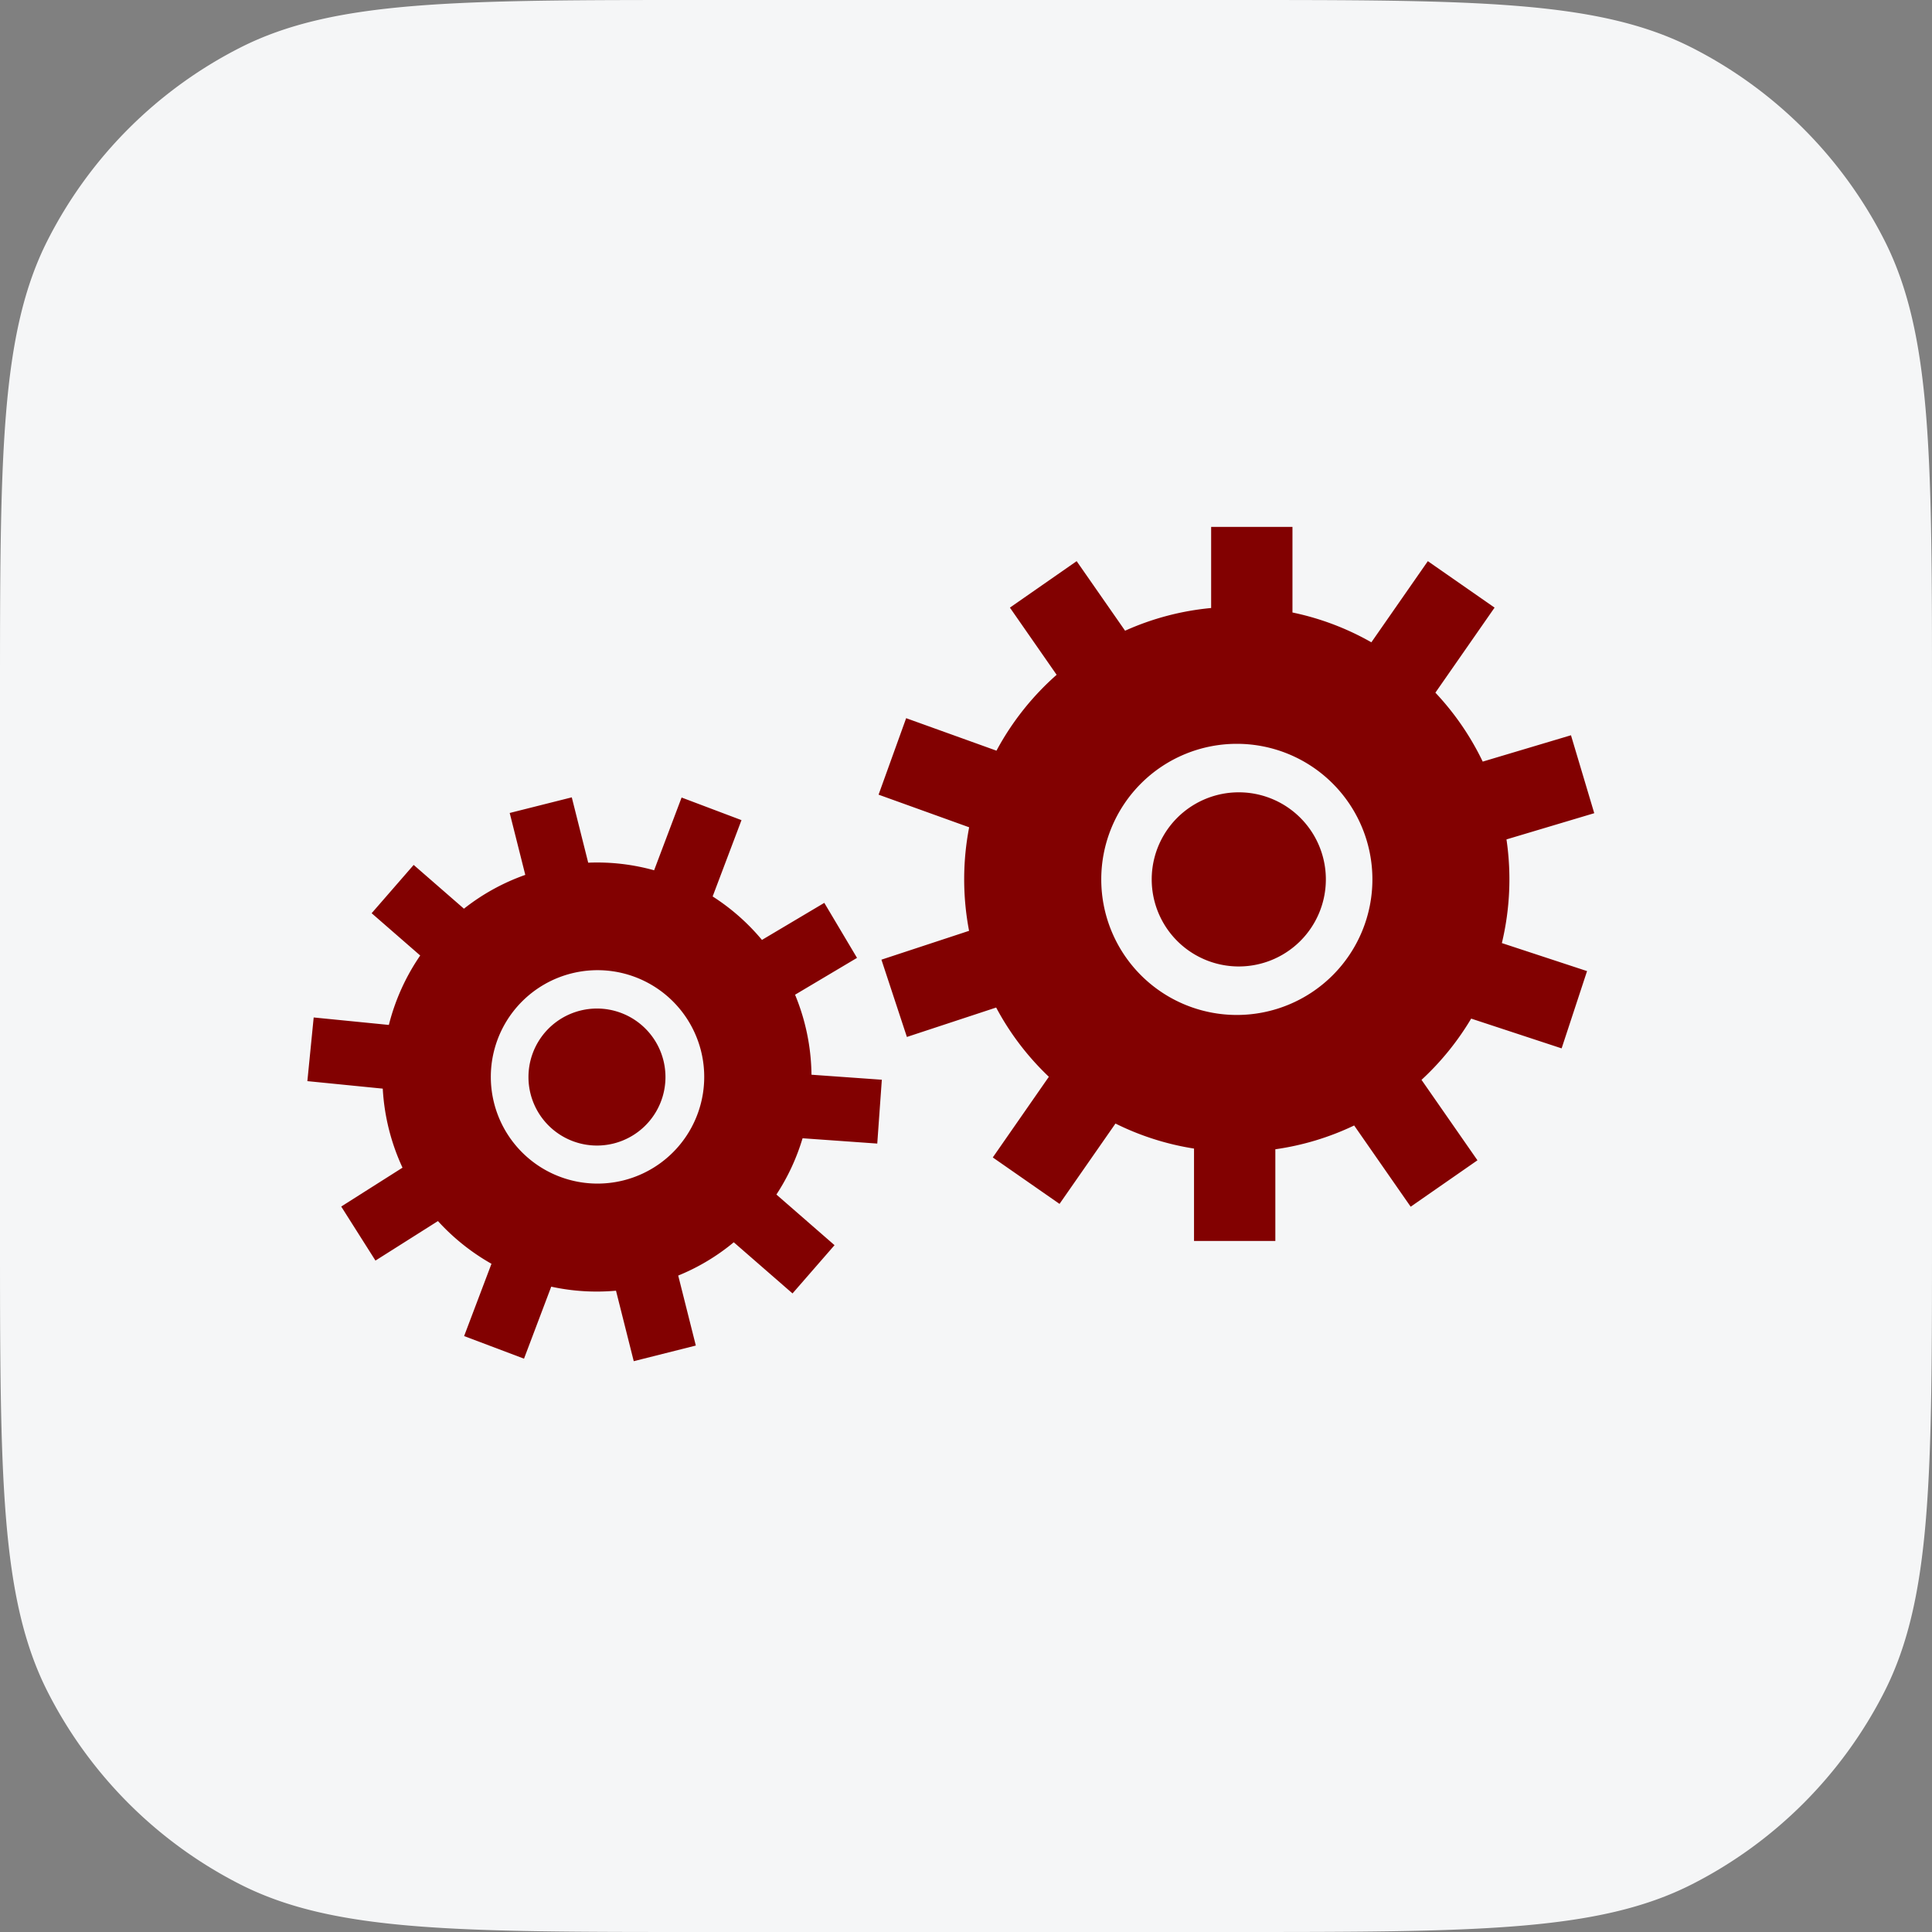
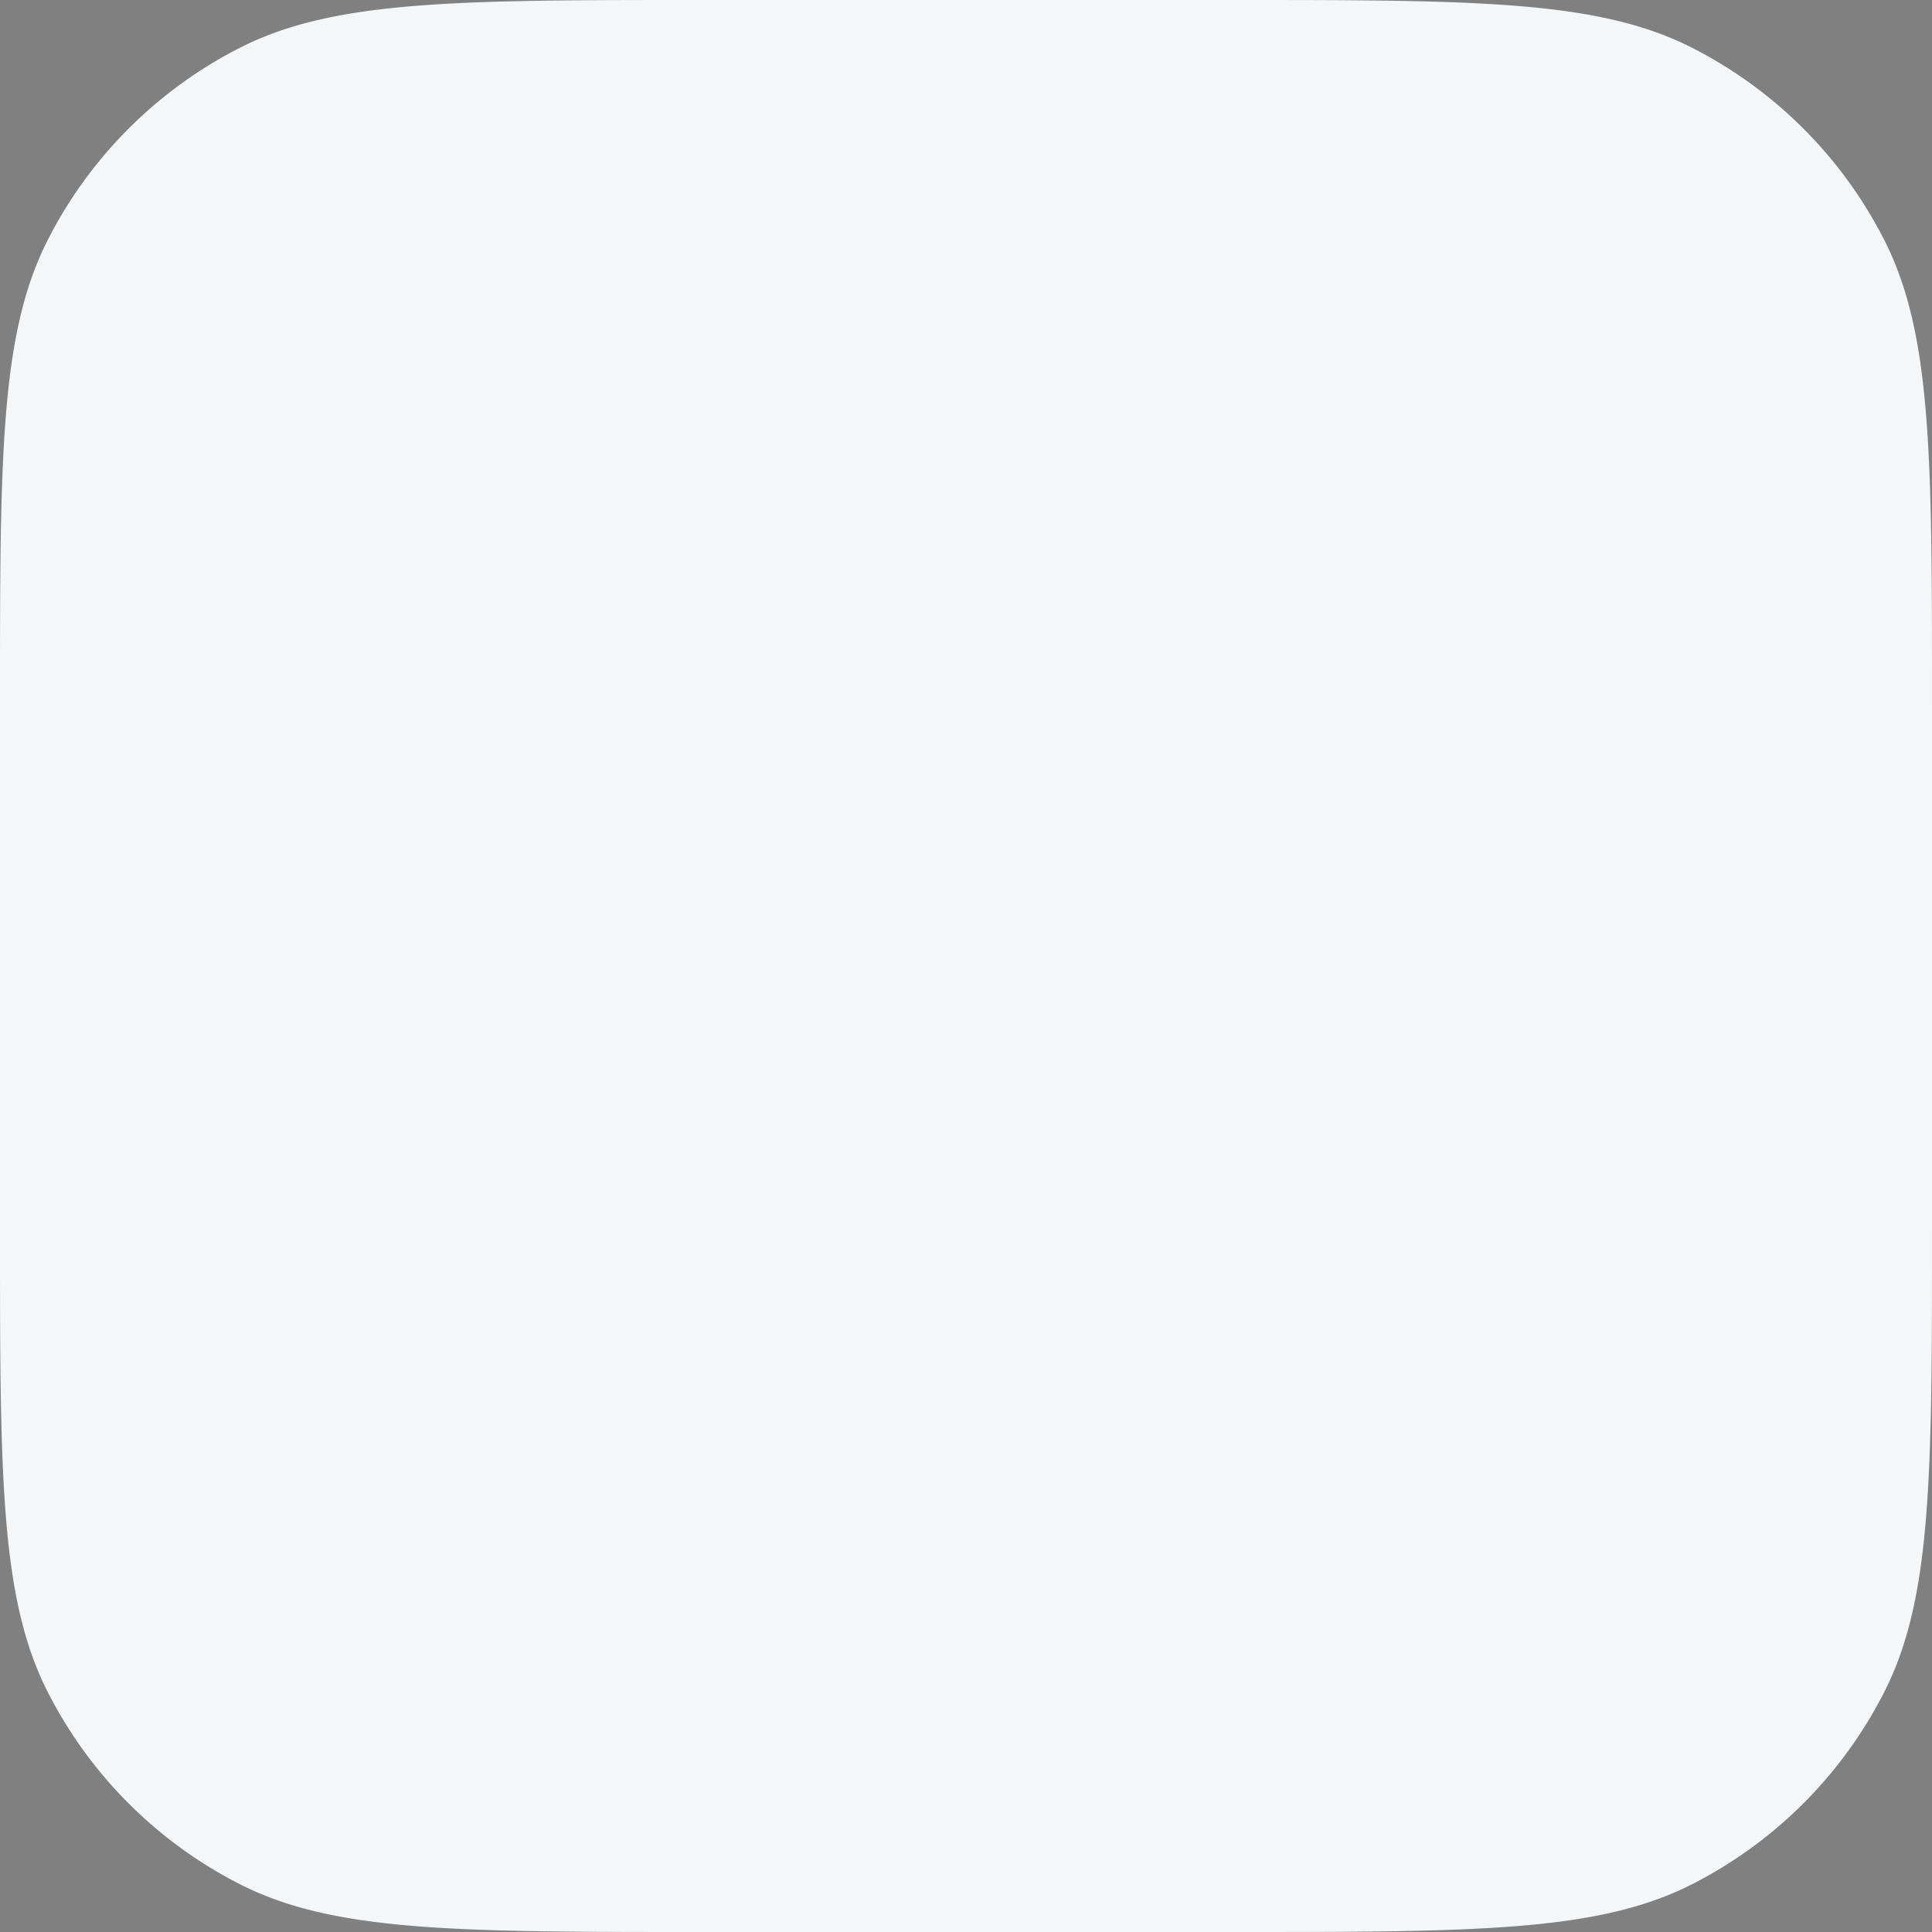
<svg xmlns="http://www.w3.org/2000/svg" width="44" height="44" fill="none">
  <rect width="100%" height="100%" fill="#808080" stroke="none" />
  <path d="M0 16c0-5.6 0-8.4 1.09-10.54a10 10 0 0 1 4.37-4.37C7.6 0 10.4 0 16 0h12c5.6 0 8.4 0 10.54 1.09a10 10 0 0 1 4.37 4.37C44 7.6 44 10.4 44 16v12c0 5.6 0 8.4-1.09 10.54a10.001 10.001 0 0 1-4.37 4.37C36.4 44 33.6 44 28 44H16c-5.6 0-8.4 0-10.54-1.09a10 10 0 0 1-4.37-4.37C0 36.4 0 33.6 0 28V16Z" fill="#F5F6F7" />
-   <path fill-rule="evenodd" clip-rule="evenodd" d="M29.435 12h-1.852v1.847a6.17 6.17 0 0 0-1.96.517L24.52 12.78 23 13.838l1.064 1.53a6.232 6.232 0 0 0-1.37 1.728l-2.057-.74-.628 1.742 2.063.743a6.24 6.24 0 0 0-.002 2.358l-1.996.657.58 1.76 2.033-.67c.314.59.72 1.121 1.2 1.577L22.61 26.36l1.52 1.058 1.274-1.83a6.164 6.164 0 0 0 1.789.57v2.104h1.852v-2.088a6.16 6.16 0 0 0 1.795-.542l1.287 1.85 1.521-1.057-1.274-1.832a6.234 6.234 0 0 0 1.131-1.395l2.06.678.579-1.76-1.94-.638a6.226 6.226 0 0 0 .105-2.361l1.999-.597-.53-1.775-2.01.6a6.22 6.22 0 0 0-1.078-1.57l1.348-1.937-1.52-1.058-1.286 1.848a6.166 6.166 0 0 0-1.797-.679V12Zm-1.267 10.01a1.983 1.983 0 1 0 0-3.965 1.983 1.983 0 0 0 0 3.965Zm0 1.105a3.087 3.087 0 1 0 0-6.175 3.087 3.087 0 0 0 0 6.175Zm-15.146-4.956-1.414.356.355 1.41a4.854 4.854 0 0 0-1.397.77l-1.145-.997-.957 1.1 1.106.963a4.905 4.905 0 0 0-.714 1.581l-1.712-.17L7 24.622l1.717.171a4.911 4.911 0 0 0 .45 1.8l-1.396.885.78 1.231 1.423-.9c.353.388.765.716 1.219.973l-.623 1.646 1.364.515.62-1.64c.476.104.973.137 1.475.092L14.433 31l1.414-.356-.401-1.594c.466-.19.891-.447 1.265-.758l1.338 1.165.957-1.099-1.324-1.153c.259-.395.46-.827.596-1.282l1.701.121.104-1.454-1.602-.114a4.892 4.892 0 0 0-.374-1.822l1.411-.839-.745-1.253-1.42.844a4.897 4.897 0 0 0-1.123-.99l.657-1.738-1.364-.515-.626 1.657a4.851 4.851 0 0 0-1.501-.173l-.374-1.488Zm.954 7.883a1.56 1.56 0 1 0-.761-3.026 1.56 1.56 0 0 0 .761 3.026Zm.213.843a2.43 2.43 0 1 0-1.186-4.713 2.43 2.43 0 0 0 1.186 4.713Z" fill="#820101" />
</svg>